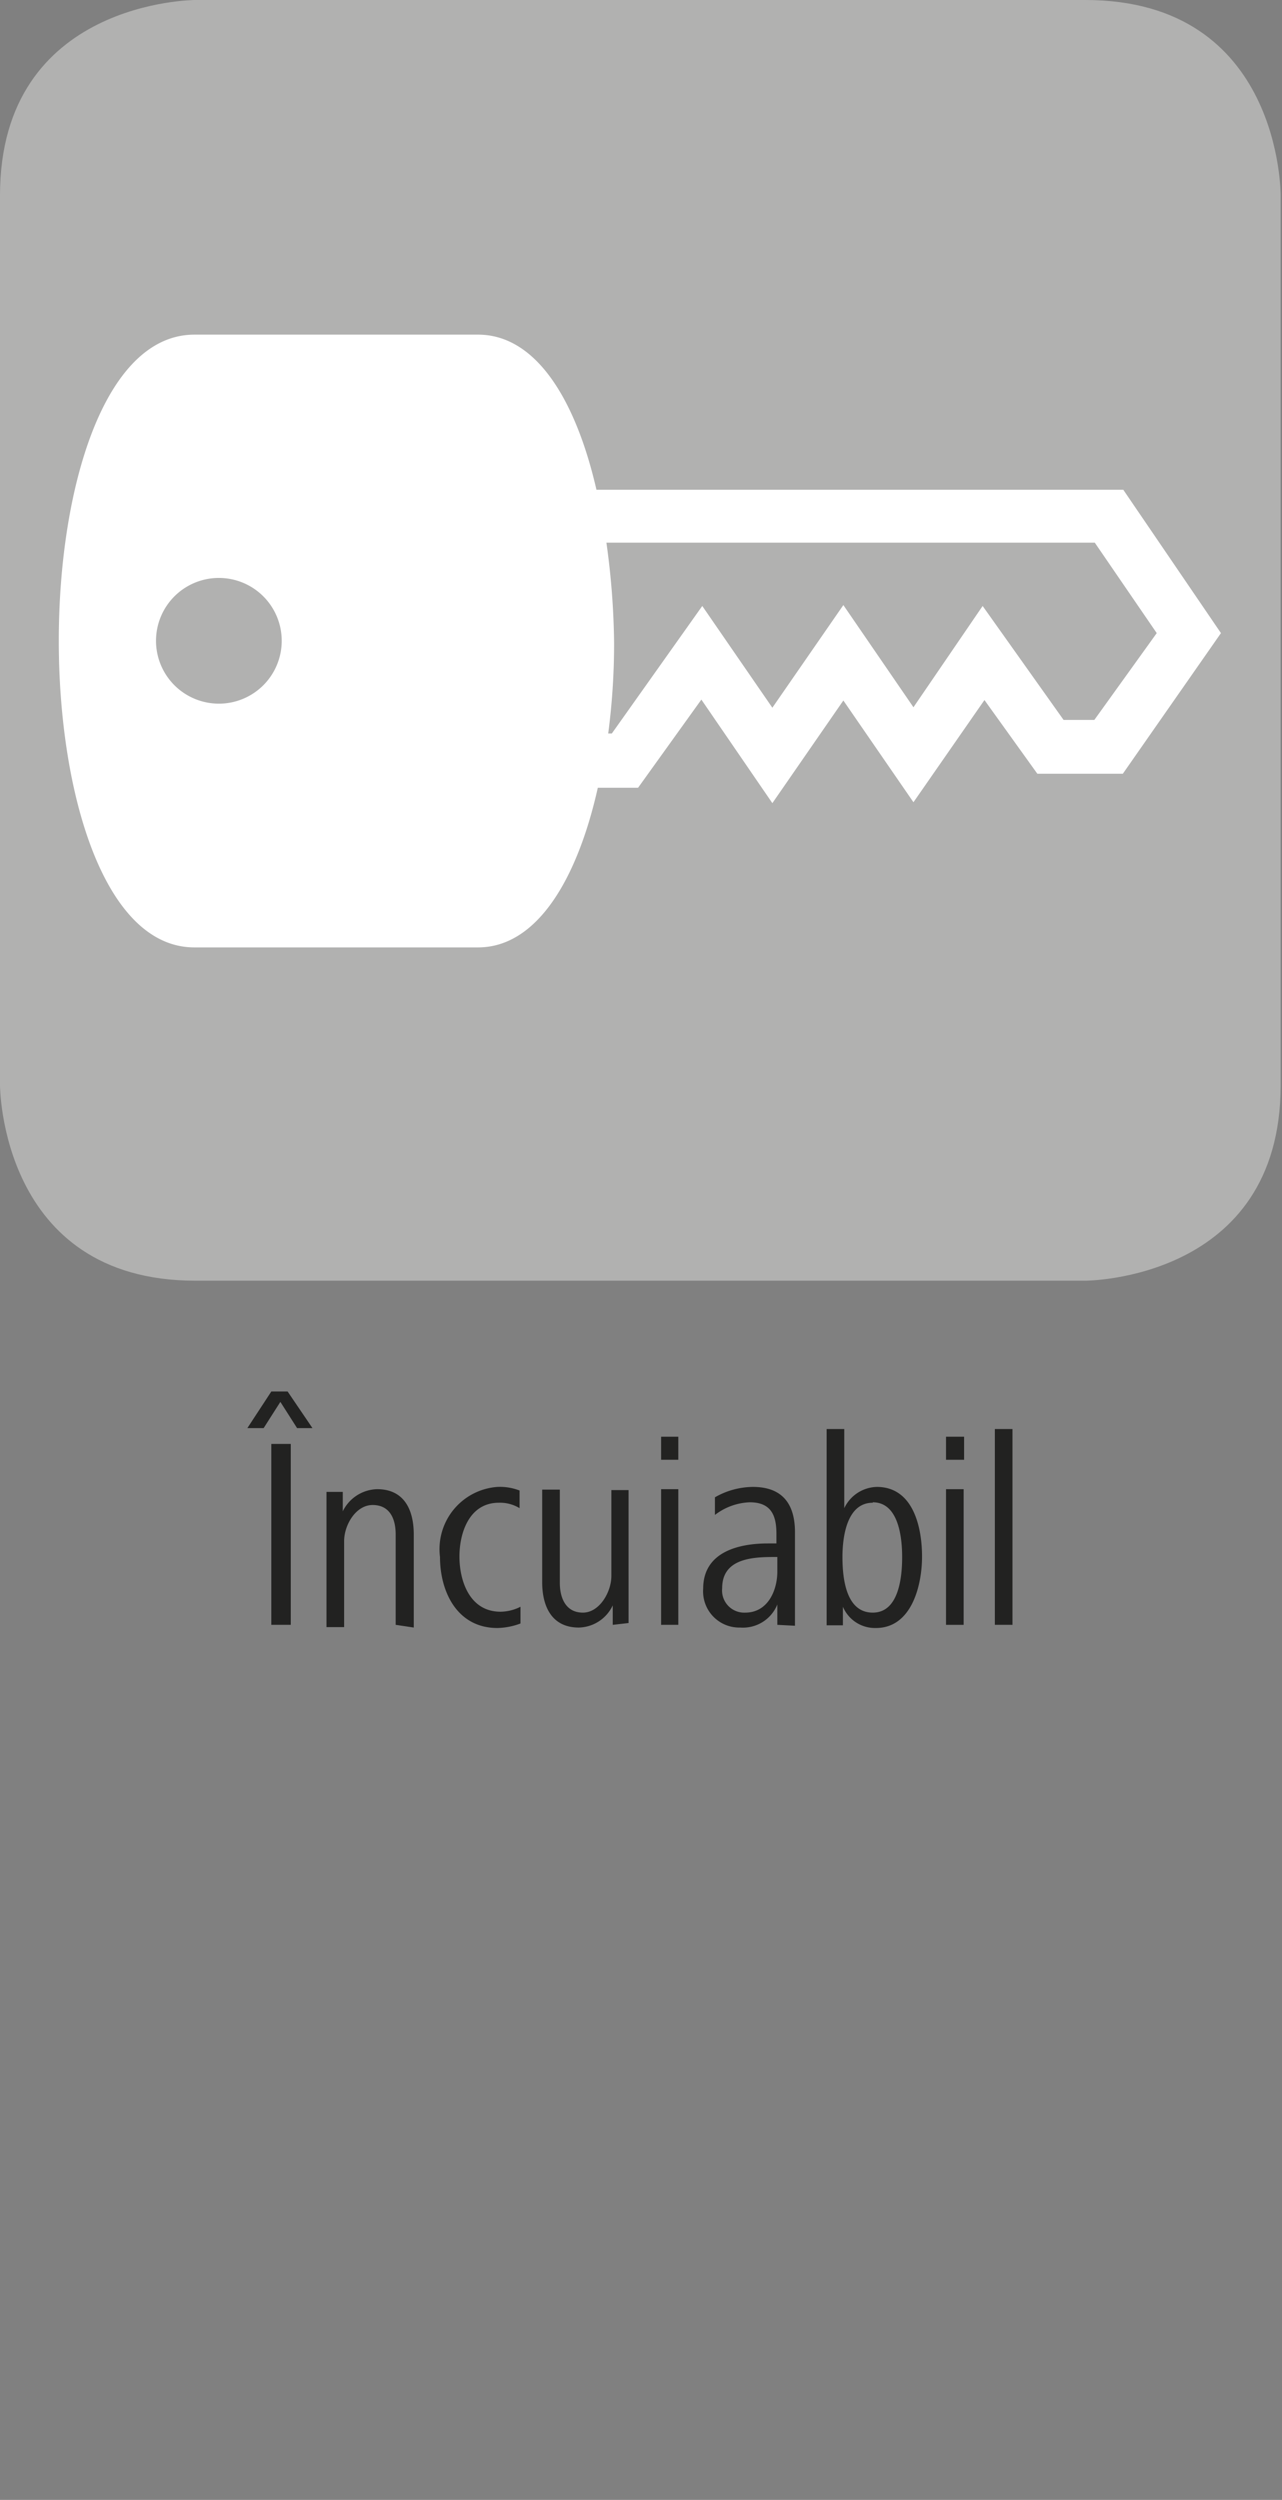
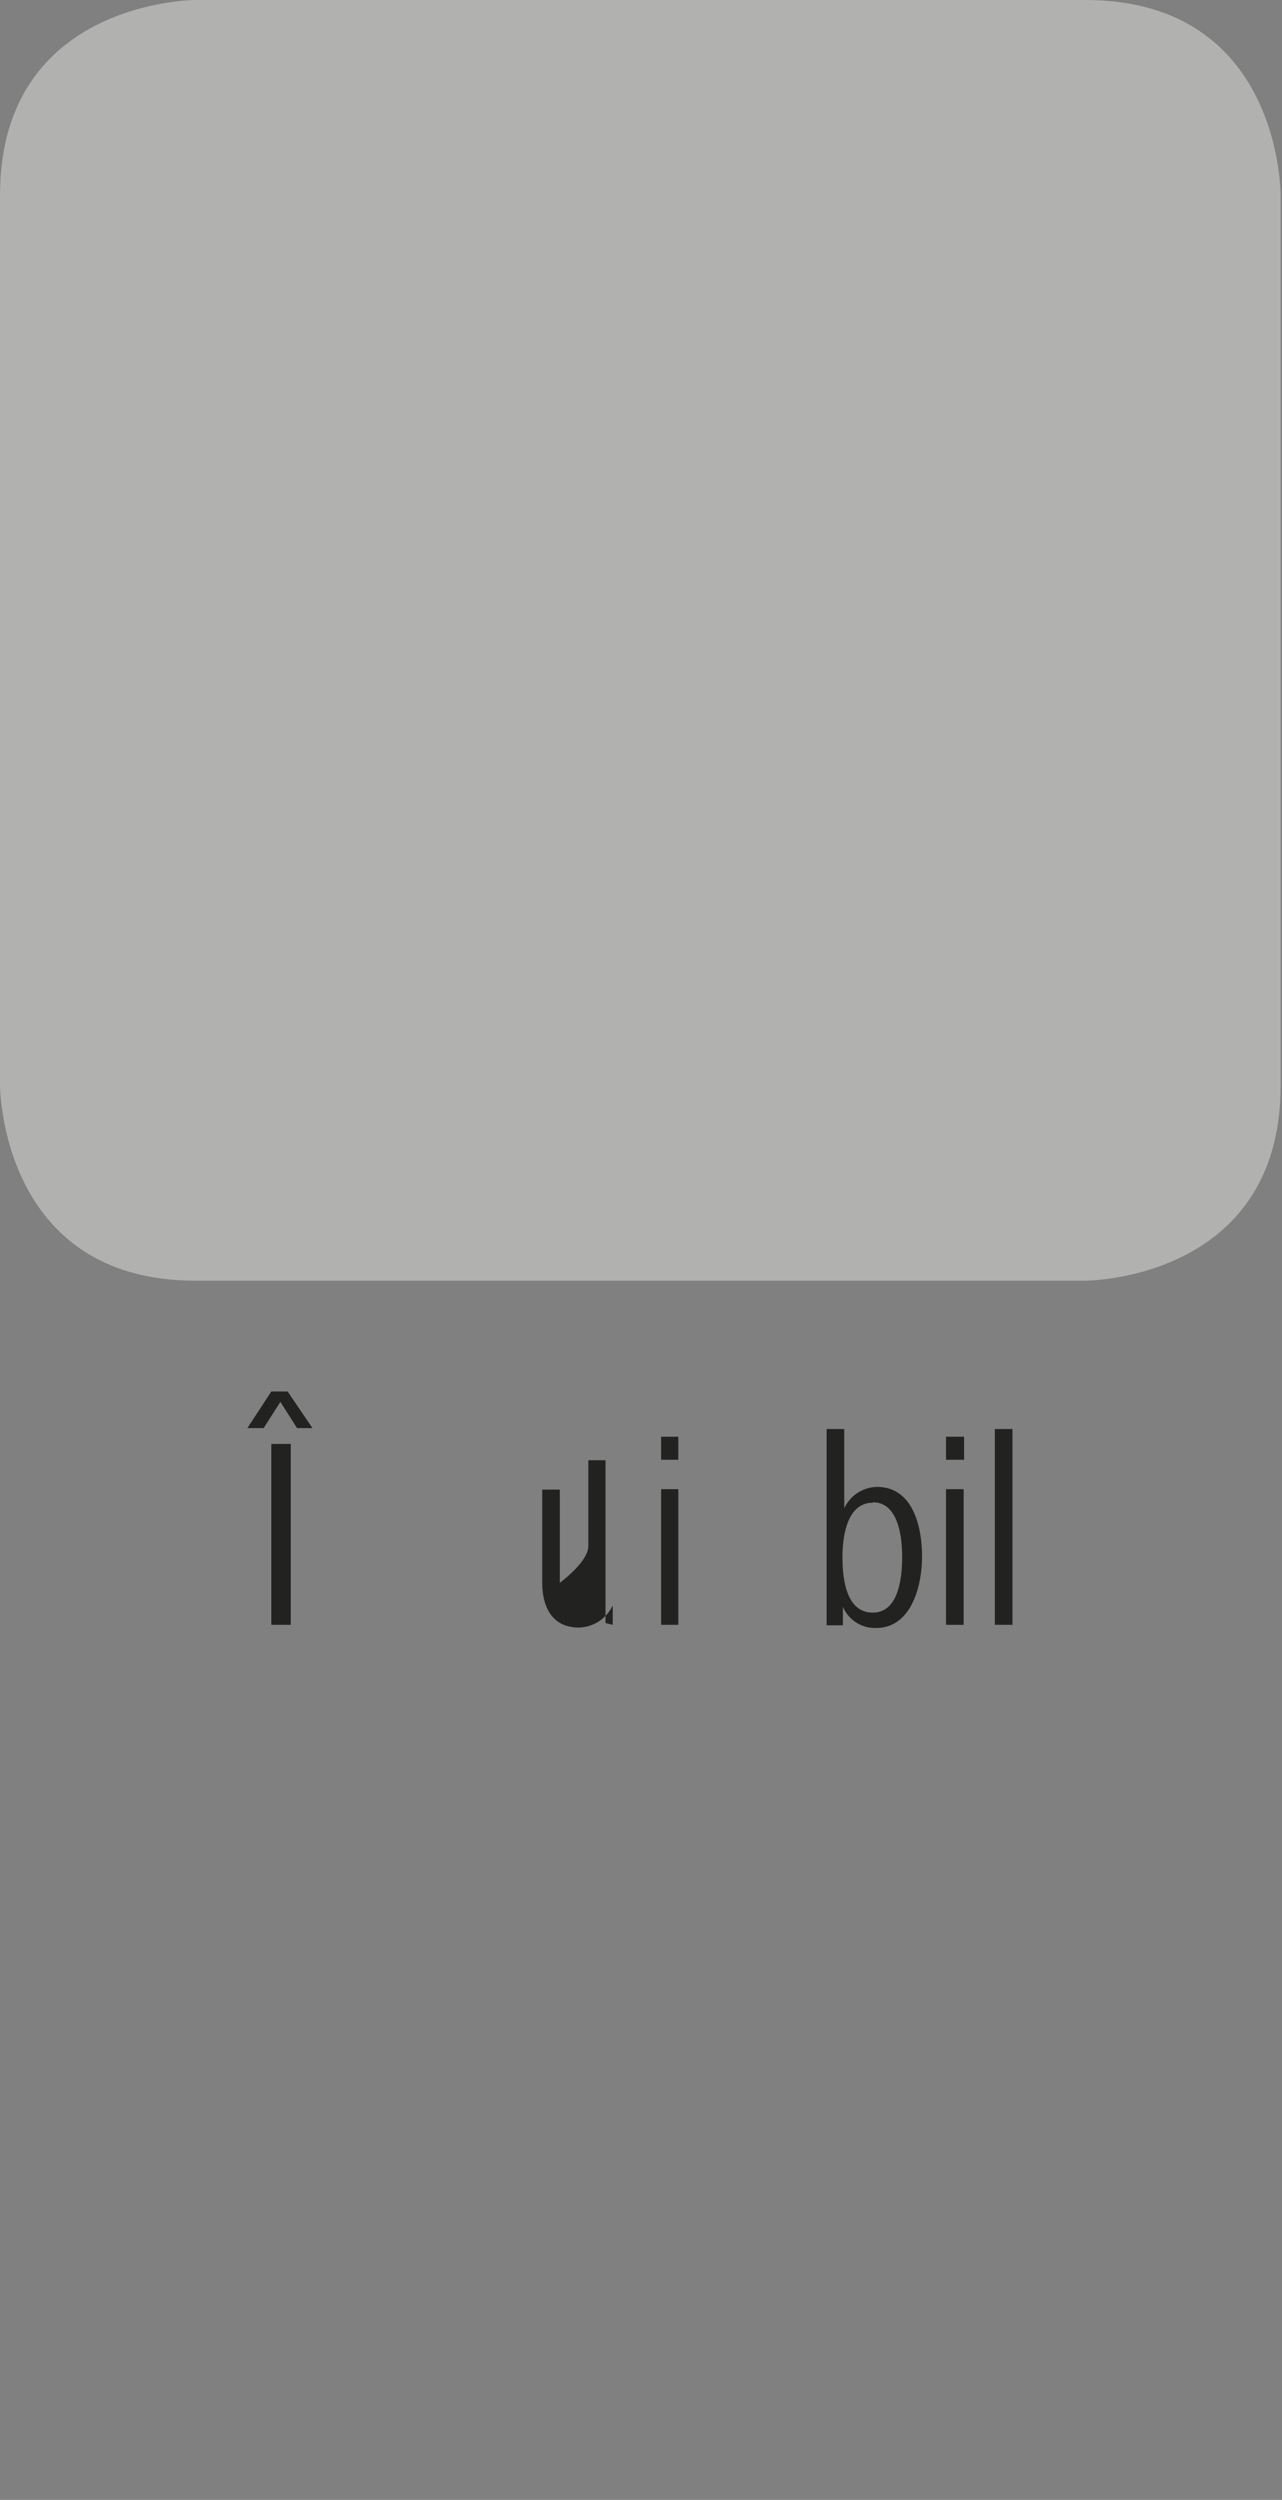
<svg xmlns="http://www.w3.org/2000/svg" id="Ebene_1" data-name="Ebene 1" viewBox="0 0 28.35 55.28">
  <rect x="0" y="0" width="28.35" height="55.28" fill="#808080" stroke="none" />
  <defs>
    <style>.cls-1{fill:#b1b1b0;}.cls-2{fill:#fff;}.cls-3{fill:#222221;}</style>
  </defs>
  <path class="cls-1" d="M4.32,0S0,0,0,4.32V24s0,4.32,4.32,4.32H24s4.32,0,4.32-4.32V4.32S28.35,0,24,0Z" />
-   <path class="cls-2" d="M24.84,10.83H13.19c-.46-2-1.34-3.43-2.62-3.43H4.3c-2,0-3,3.41-3,6.77s1,6.78,3,6.78h6.27c1.31,0,2.2-1.52,2.65-3.53h.89l1.4-1.95,1.57,2.29,1.57-2.27,1.55,2.25,1.57-2.26,1.17,1.63,1.89,0L27,14Zm-20,4.73a1.39,1.39,0,1,1,1.39-1.39A1.39,1.39,0,0,1,4.87,15.56Zm19.36.36h-.68l-1.79-2.52L20.2,15.64l-1.55-2.26-1.57,2.27L15.53,13.4l-2,2.82h-.08a15.24,15.24,0,0,0,.13-2A17,17,0,0,0,13.41,12h10.8l1.37,2Z" />
  <path class="cls-3" d="M6.57,31.58,6.2,31l-.37.58H5.47L6,30.77h.36l.55.81ZM6,35.93v-4h.43v4Z" />
-   <path class="cls-3" d="M8.75,35.93v-2c0-.36-.14-.65-.51-.65s-.63.44-.63.8v1.9H7.22v-2.1c0-.31,0-.58,0-.89h.36v.43a.87.87,0,0,1,.76-.49c.6,0,.81.46.81,1v2.06Z" />
-   <path class="cls-3" d="M11.51,35.9A1.53,1.53,0,0,1,11,36c-.89,0-1.27-.8-1.27-1.57A1.38,1.38,0,0,1,11,32.88a1.2,1.2,0,0,1,.49.08l0,.39a.83.83,0,0,0-.46-.12c-.65,0-.87.66-.87,1.19s.22,1.22.91,1.22a1,1,0,0,0,.44-.11Z" />
-   <path class="cls-3" d="M13.55,35.93V35.5a.85.85,0,0,1-.75.49c-.6,0-.81-.47-.81-1V32.94h.39V35c0,.35.14.66.51.66s.63-.46.63-.81v-1.9h.38V35c0,.31,0,.58,0,.89Z" />
+   <path class="cls-3" d="M13.55,35.93V35.5a.85.85,0,0,1-.75.49c-.6,0-.81-.47-.81-1V32.94h.39V35s.63-.46.63-.81v-1.9h.38V35c0,.31,0,.58,0,.89Z" />
  <path class="cls-3" d="M14.62,32.28v-.51H15v.51Zm0,3.65v-3H15v3Z" />
-   <path class="cls-3" d="M17.19,35.93l0-.45a.82.82,0,0,1-.82.51.8.8,0,0,1-.82-.86c0-.81.78-1,1.43-1h.19v-.21c0-.4-.11-.7-.59-.7a1.34,1.34,0,0,0-.77.28l0-.39a1.71,1.71,0,0,1,.84-.23c.67,0,.93.4.93,1v1.42c0,.23,0,.44,0,.65Zm0-1.5h-.1c-.51,0-1.12.06-1.12.69a.49.49,0,0,0,.51.54c.5,0,.71-.49.71-.91Z" />
  <path class="cls-3" d="M19.37,36a.77.77,0,0,1-.73-.47l0,.41h-.36V31.6h.39v1.75a.82.82,0,0,1,.72-.47c.81,0,1,.9,1,1.54S20.16,36,19.37,36Zm-.07-2.77c-.56,0-.67.72-.67,1.2s.08,1.23.67,1.23.65-.82.65-1.23S19.88,33.22,19.3,33.22Z" />
  <path class="cls-3" d="M20.92,32.28v-.51h.4v.51Zm0,3.65v-3h.39v3Z" />
  <path class="cls-3" d="M22,35.93V31.6h.39v4.33Z" />
</svg>